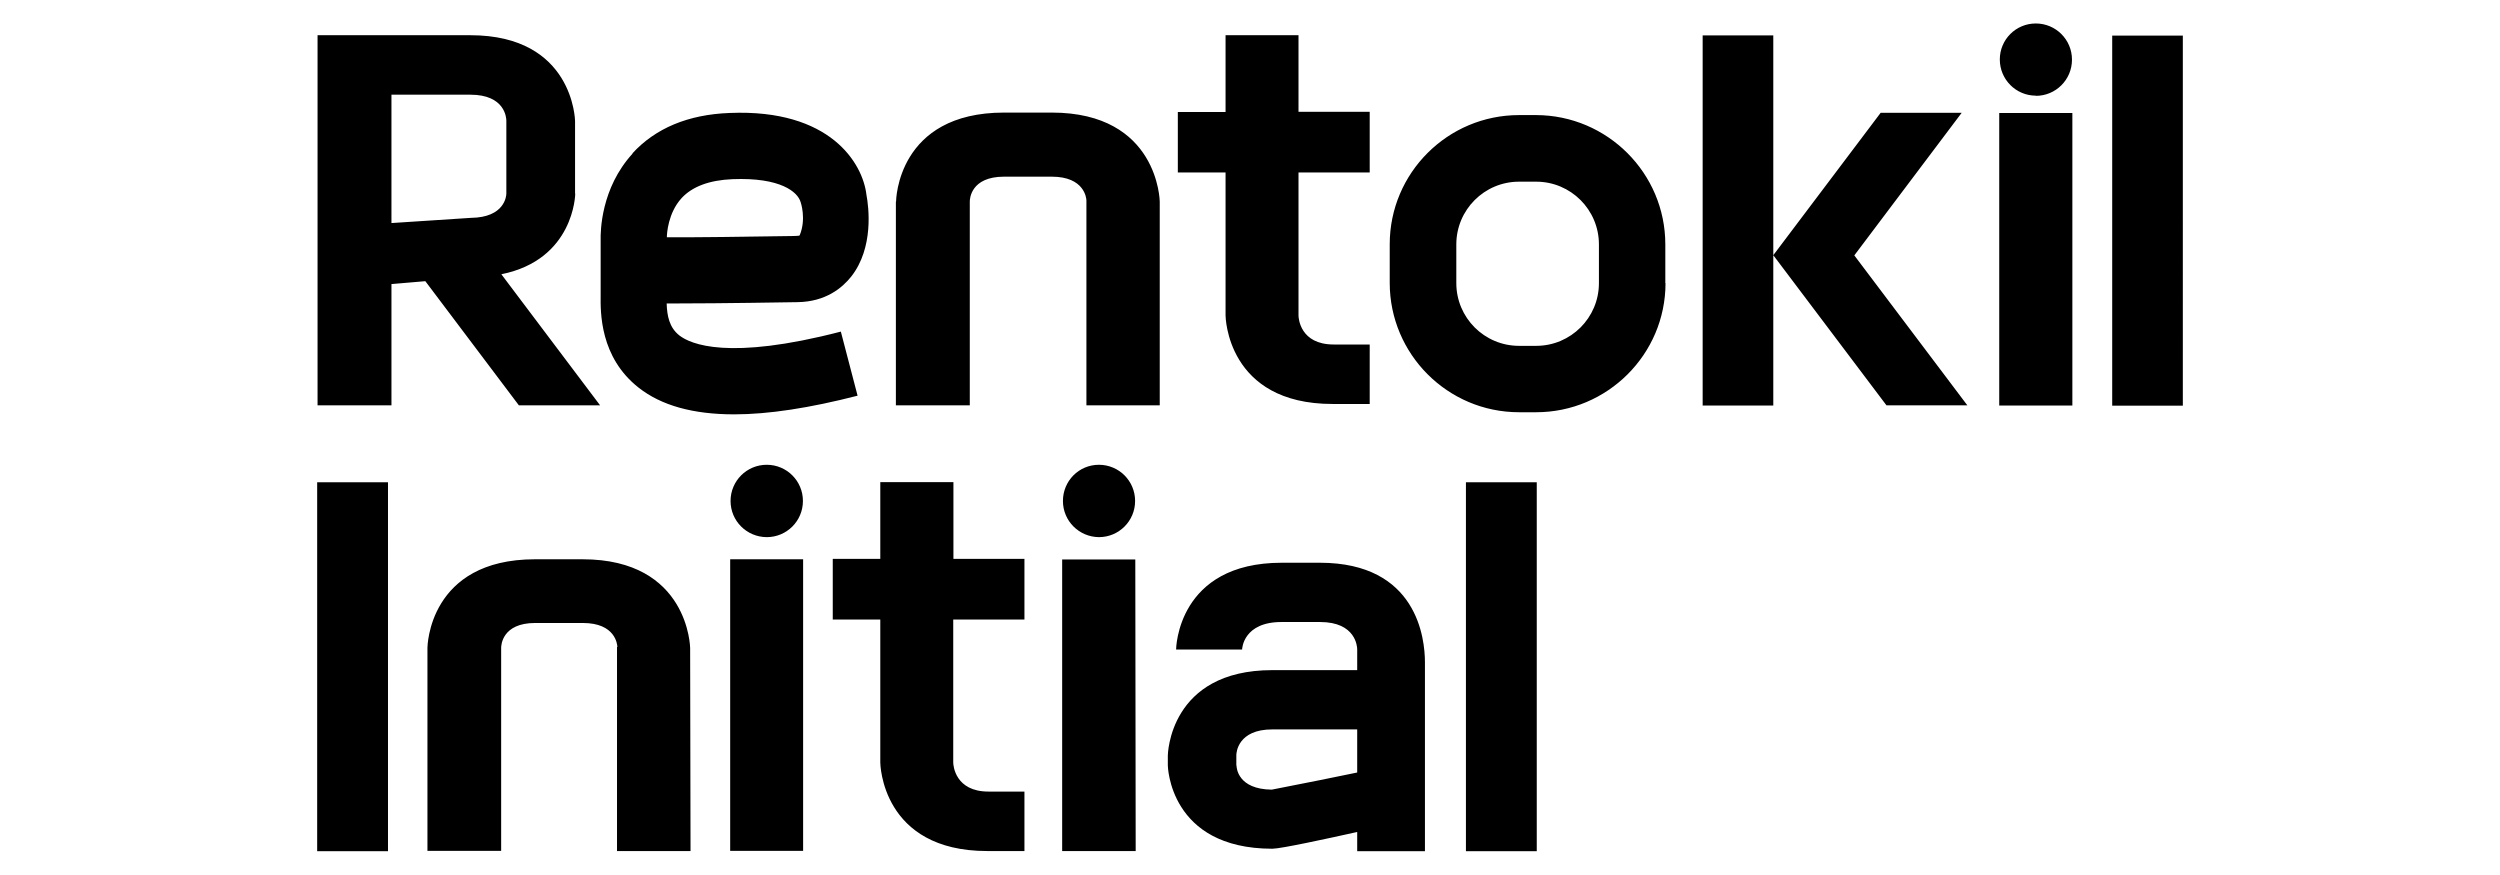
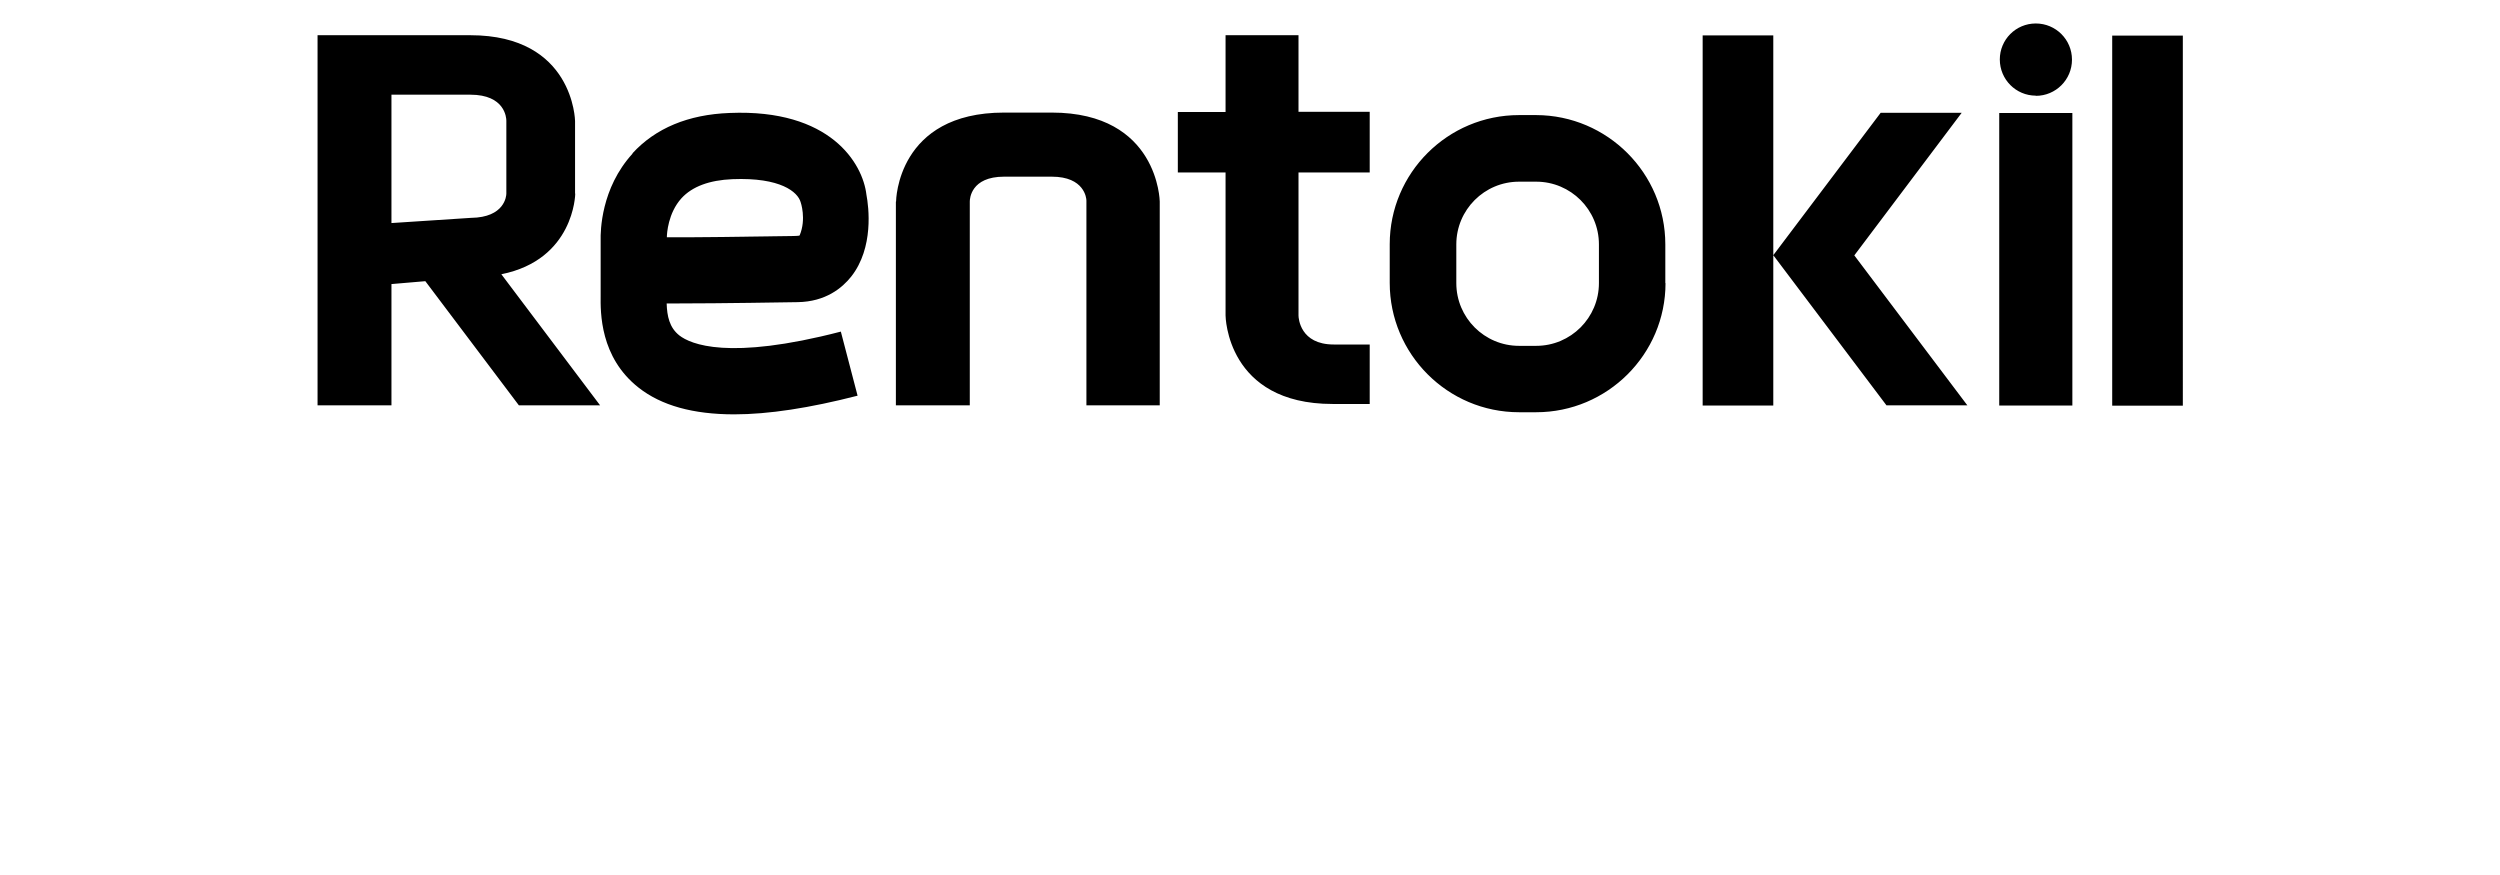
<svg xmlns="http://www.w3.org/2000/svg" id="Layer_1" data-name="Layer 1" width="129.9" height="45.47" viewBox="0 0 129.9 45.47">
  <path d="M29.88,10.06v-3.77s-.06-4.46-5.44-4.46h-7.94s0,19.23,0,19.23h3.84s0-6.3,0-6.3l1.76-.15,4.86,6.45h4.22s-5.13-6.81-5.13-6.81c3.78-.76,3.84-4.15,3.84-4.19ZM20.34,4.92h4.1c1.8,0,1.87,1.2,1.87,1.35v3.79c0,.12-.08,1.24-1.84,1.26l-4.13.27v-6.67ZM32.87,7.98c-1.65,1.8-1.67,4.05-1.66,4.49v2.88c-.01.88-.04,3.21,1.97,4.79,1.18.93,2.83,1.39,4.97,1.39,1.78,0,3.92-.33,6.41-.97l-.87-3.33c-5.85,1.52-7.81.65-8.39.2-.52-.41-.64-1.01-.66-1.66,1.08,0,3.14-.01,6.8-.07,1.47-.02,2.33-.75,2.79-1.33,1.18-1.5.91-3.62.79-4.25-.19-1.63-1.87-4.47-7.11-4.25-2.15.08-3.85.79-5.05,2.1ZM41.6,10.5s.31.87-.05,1.73c0,.01-.08.03-.2.03-3.04.05-5.71.08-6.7.07,0-.19.06-1.26.76-2.03.56-.61,1.45-.94,2.65-.99,2.51-.1,3.39.67,3.54,1.19ZM105.78,4.98c1.04,0,1.88-.84,1.88-1.88s-.84-1.88-1.88-1.88-1.87.84-1.87,1.87c0,1.04.84,1.88,1.87,1.88ZM46.55,10.48v10.58s3.84,0,3.84,0v-10.59c0-.13.05-1.29,1.78-1.29h2.48c1.7,0,1.8,1.12,1.8,1.24v10.64s3.81,0,3.81,0v-10.59s-.06-4.62-5.61-4.62h-2.48c-5.55,0-5.61,4.57-5.61,4.62ZM109.75,1.85v19.23s3.67,0,3.67,0V1.85s-3.67,0-3.67,0ZM88.47,1.84v19.23s3.67,0,3.67,0v-7.8s0-11.43,0-11.43h-3.68ZM102.23,21.07l-5.88-7.8,5.58-7.41h-4.21l-5.58,7.4,5.88,7.8h4.21ZM107.68,21.07V5.87s-3.8,0-3.8,0v15.2s3.8,0,3.8,0ZM86.53,14.71v-2.01c0-3.7-3.01-6.71-6.71-6.72h-.89c-3.71,0-6.72,3.01-6.72,6.71v2.01c0,3.7,3.01,6.72,6.72,6.72h.89c3.7,0,6.72-3.01,6.72-6.71ZM78.93,17.97c-1.8,0-3.26-1.46-3.26-3.26v-2.01c0-1.8,1.46-3.26,3.26-3.26h.89c1.8,0,3.26,1.46,3.26,3.26v2.01c0,1.8-1.46,3.26-3.26,3.26h-.89ZM61.2,8.96h2.48s0,7.43,0,7.43c0,.05.06,4.6,5.56,4.6h1.93v-3.09h-1.87c-1.74,0-1.83-1.36-1.83-1.51v-7.43h3.7v-3.15h-3.7V1.83h-3.79s0,3.99,0,3.99h-2.48v3.15Z" style="fill: #000; stroke-width: 0px;" />
-   <path d="M32.06,33.62v10.6s3.82,0,3.82,0l-.02-10.55s-.06-4.61-5.59-4.61h-2.47c-5.53,0-5.59,4.55-5.59,4.6v10.55s3.83,0,3.83,0v-10.55c0-.13.05-1.29,1.77-1.29h2.47c1.7,0,1.79,1.11,1.8,1.24ZM41.73,44.22v-15.16s-3.79,0-3.79,0v15.15s3.79,0,3.79,0ZM49.54,29.04v-3.99s-3.8,0-3.8,0v3.99h-2.47v3.15h2.47s0,7.43,0,7.43c0,.05.06,4.6,5.56,4.6h1.93v-3.09h-1.87c-1.73,0-1.83-1.36-1.83-1.51v-7.43h3.7s0-3.15,0-3.15h-3.7ZM55.19,29.07v15.15s3.82,0,3.82,0l-.02-15.15h-3.79ZM74.04,44.23v-9.82c0-1.21-.39-5.17-5.46-5.17h-1.98c-5.43,0-5.49,4.47-5.49,4.51h3.43c0-.06.07-1.44,2.07-1.43h1.98c1.86,0,1.93,1.28,1.93,1.42v1.08s-4.41,0-4.41,0c-5.36,0-5.43,4.4-5.43,4.44v.51s.06,4.33,5.43,4.33c.45,0,2.88-.53,4.41-.87v1h3.53ZM64.24,39.77v-.53c0-.14.08-1.34,1.87-1.34h4.41v2.24c-.83.18-2.86.58-4.44.89-1.76-.02-1.83-1.13-1.83-1.25ZM39.84,27.91c1.04,0,1.88-.84,1.88-1.88s-.84-1.88-1.88-1.88-1.88.84-1.88,1.88.84,1.87,1.87,1.88ZM55.23,26.03c0,1.04.84,1.87,1.87,1.88,1.04,0,1.88-.84,1.88-1.88s-.84-1.88-1.88-1.88-1.87.84-1.87,1.88ZM79.85,25.06h-3.68v19.17h3.68v-19.17ZM16.48,25.06v19.17h3.68v-19.17h-3.68Z" style="fill: #000; stroke-width: 0px;" />
</svg>